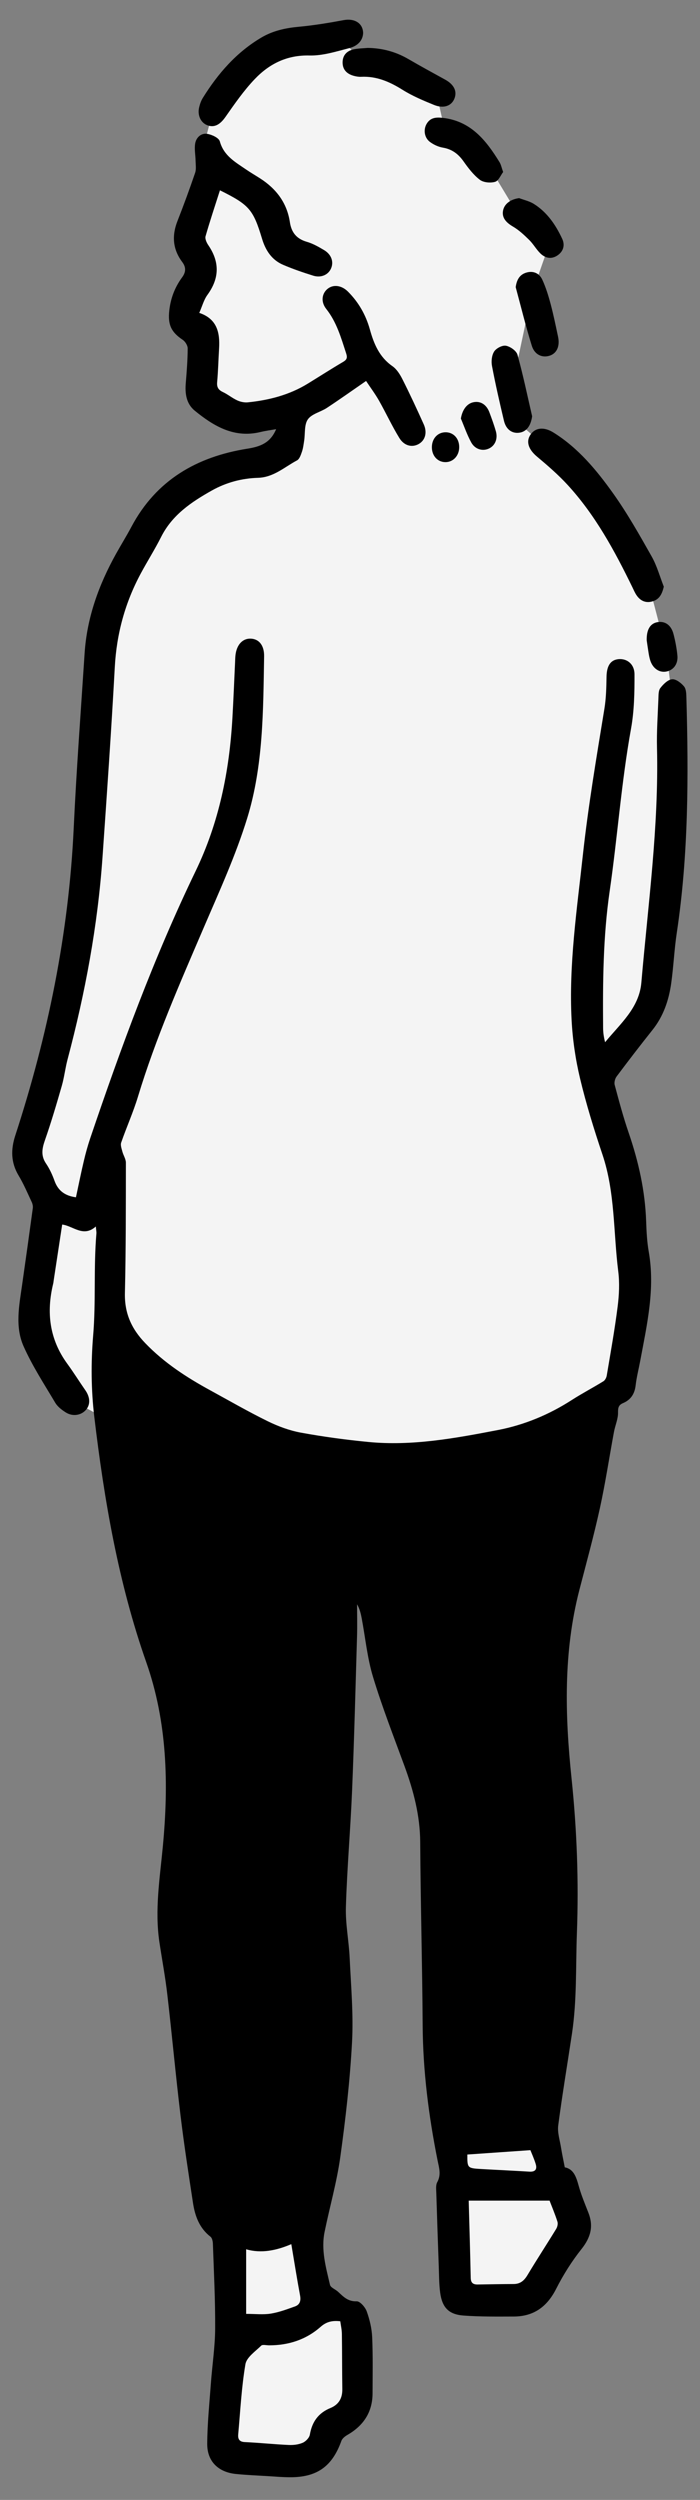
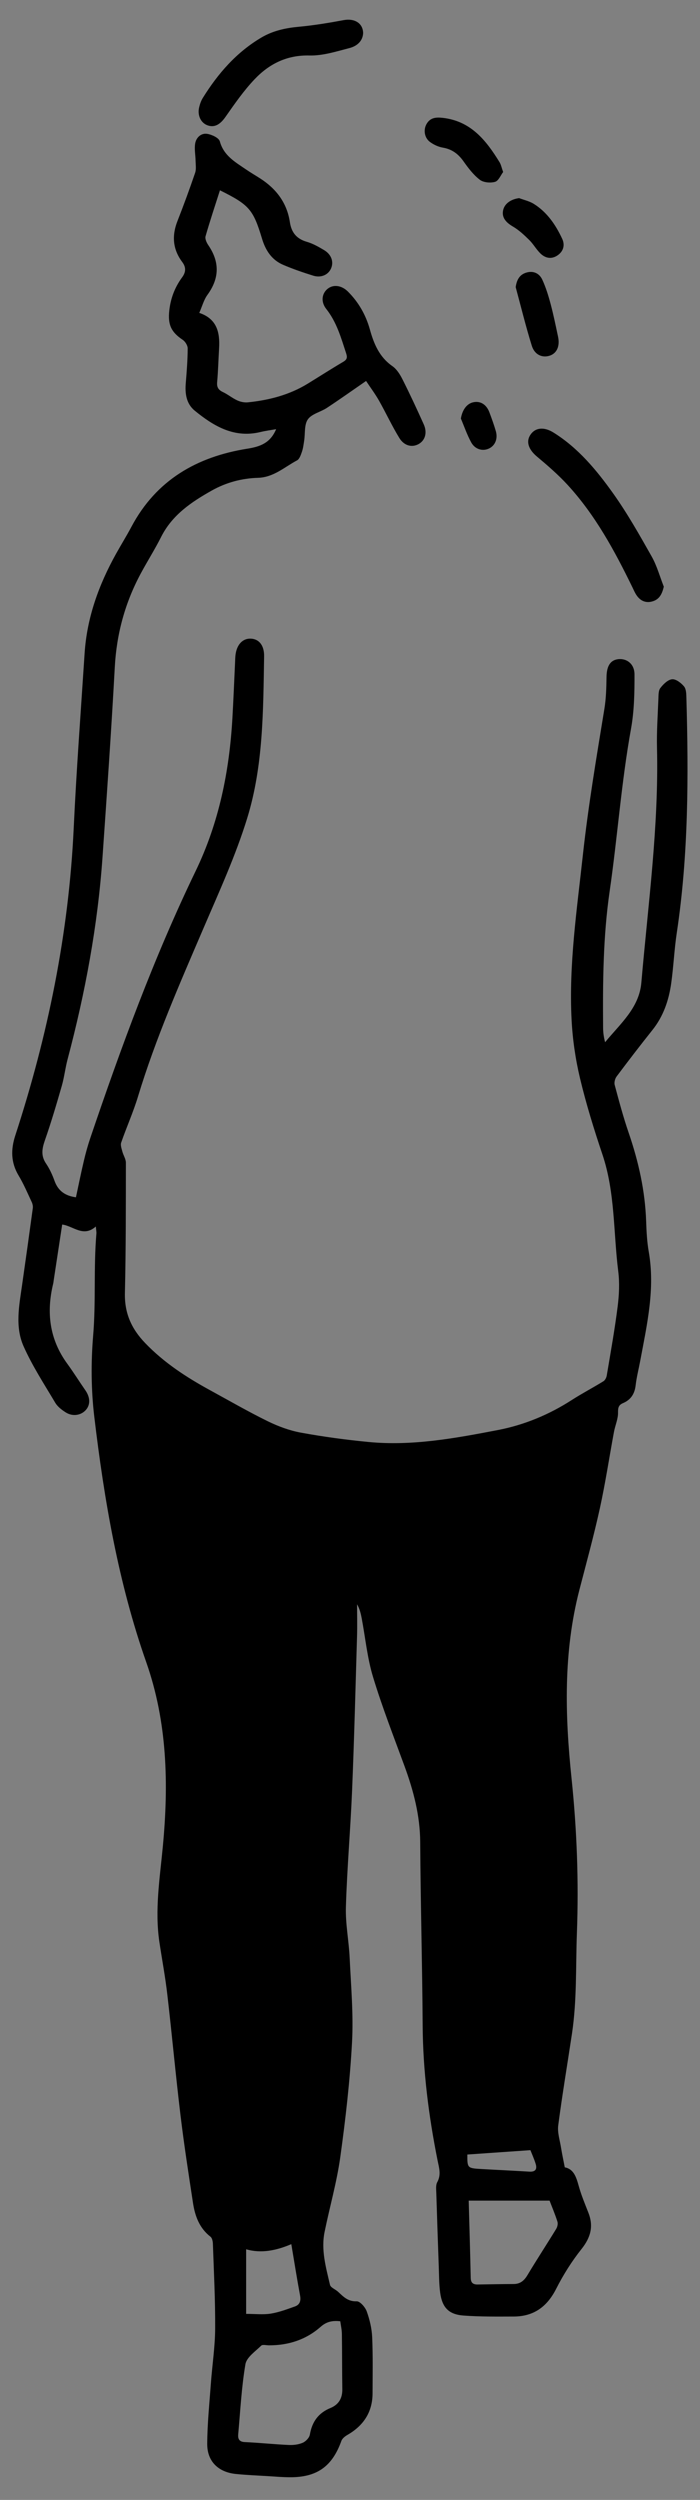
<svg xmlns="http://www.w3.org/2000/svg" width="30" height="107" viewBox="0 0 30 107" fill="none">
  <rect x="0" y="0" width="30" height="107" fill="#808080" stroke="none" />
  <g clip-path="url(#clip0_4007_28032)">
-     <path d="M2.854 59.815L5.285 61.128L9.652 92.457V100.109V105.133L13.494 105.527L15.235 103.36V99.288L13.199 97.777C13.133 92.873 12.995 83.013 12.969 82.802C12.936 82.54 11.82 69.831 11.721 69.667C11.642 69.535 14.031 67.729 15.235 66.842L18.749 70.553L19.832 85.462L19.405 98.237L22.46 98.467L24.693 95.577L22.821 90.487L23.248 66.842L25.744 60.734L27.287 56.826L26.564 50.423L25.744 45.76L27.977 42.574L28.568 38.206L28.929 30.949L28.568 27.928L27.615 24.282L23.248 18.995L22 17.912V16.302L22.788 12.592L23.478 10.621L22.197 9.176L20.949 7.107L19.11 5.794L18.749 4.185L15.695 2.74L14.808 1.886H12.838L11.031 2.74L9.192 4.513L8.798 5.991L8.995 7.304L8.043 9.997L8.569 11.574L7.748 13.413L8.404 14.365V16.729L10.44 17.912L12.148 17.518L12.345 18.798L10.802 19.849L6.927 21.491L4.726 25.563L4.135 30.259L3.216 40.636L1.081 49.306L2.066 51.474L1.344 56.596L2.854 59.815Z" fill="#F4F4F4" />
    <path d="M4.108 52.494C3.573 52.977 3.142 52.473 2.665 52.412C2.541 53.224 2.421 54.014 2.301 54.804C2.294 54.849 2.291 54.895 2.28 54.939C1.98 56.172 2.118 57.324 2.884 58.371C3.154 58.741 3.396 59.13 3.658 59.506C3.87 59.812 3.881 60.129 3.672 60.357C3.467 60.581 3.113 60.638 2.822 60.456C2.651 60.349 2.471 60.212 2.37 60.044C1.897 59.248 1.386 58.466 1.011 57.624C0.64 56.792 0.819 55.889 0.945 55.013C1.103 53.913 1.256 52.814 1.406 51.713C1.417 51.629 1.397 51.53 1.361 51.453C1.181 51.069 1.015 50.676 0.797 50.314C0.462 49.756 0.461 49.196 0.656 48.598C2.051 44.322 2.948 39.952 3.159 35.447C3.275 32.951 3.464 30.459 3.626 27.966C3.725 26.438 4.233 25.035 4.971 23.708C5.189 23.317 5.425 22.937 5.635 22.543C6.697 20.547 8.437 19.549 10.599 19.205C11.146 19.118 11.585 18.966 11.835 18.369C11.586 18.413 11.376 18.439 11.172 18.489C10.043 18.766 9.166 18.246 8.348 17.579C7.981 17.279 7.923 16.842 7.963 16.386C8.004 15.896 8.041 15.404 8.044 14.913C8.045 14.788 7.938 14.617 7.829 14.544C7.329 14.21 7.19 13.891 7.255 13.294C7.312 12.765 7.494 12.295 7.805 11.871C7.971 11.646 7.979 11.438 7.81 11.214C7.402 10.67 7.359 10.087 7.606 9.46C7.874 8.778 8.126 8.09 8.363 7.397C8.417 7.24 8.385 7.051 8.382 6.877C8.378 6.629 8.323 6.373 8.366 6.135C8.411 5.882 8.622 5.686 8.885 5.73C9.083 5.763 9.38 5.901 9.421 6.051C9.589 6.664 10.079 6.935 10.538 7.249C10.736 7.385 10.945 7.506 11.148 7.636C11.839 8.079 12.299 8.683 12.423 9.507C12.49 9.954 12.71 10.223 13.152 10.351C13.412 10.426 13.658 10.567 13.893 10.707C14.209 10.897 14.313 11.216 14.183 11.5C14.062 11.765 13.76 11.902 13.424 11.799C12.987 11.663 12.552 11.514 12.132 11.334C11.647 11.126 11.382 10.718 11.232 10.223C10.852 8.964 10.684 8.77 9.426 8.145C9.215 8.806 8.998 9.455 8.809 10.113C8.779 10.219 8.852 10.382 8.923 10.487C9.419 11.21 9.409 11.906 8.891 12.619C8.735 12.833 8.664 13.111 8.54 13.392C9.305 13.649 9.43 14.238 9.389 14.916C9.36 15.396 9.349 15.877 9.306 16.356C9.286 16.576 9.36 16.69 9.555 16.782C9.768 16.882 9.955 17.041 10.17 17.138C10.306 17.201 10.476 17.236 10.624 17.221C11.533 17.128 12.405 16.903 13.193 16.419C13.701 16.107 14.203 15.785 14.716 15.483C14.881 15.385 14.89 15.291 14.834 15.121C14.617 14.457 14.43 13.788 13.981 13.222C13.737 12.913 13.797 12.553 14.046 12.357C14.29 12.165 14.642 12.211 14.912 12.481C15.368 12.936 15.678 13.48 15.851 14.099C16.023 14.717 16.256 15.281 16.816 15.671C17.003 15.801 17.144 16.027 17.25 16.238C17.57 16.871 17.869 17.516 18.161 18.164C18.32 18.519 18.221 18.85 17.942 19.006C17.662 19.162 17.322 19.088 17.113 18.744C16.797 18.228 16.542 17.676 16.244 17.149C16.079 16.859 15.877 16.59 15.689 16.306C15.081 16.725 14.551 17.102 14.008 17.459C13.741 17.635 13.362 17.712 13.195 17.948C13.034 18.175 13.083 18.55 13.036 18.859C13.011 19.017 12.993 19.18 12.942 19.33C12.894 19.467 12.837 19.649 12.728 19.706C12.191 19.991 11.727 20.431 11.06 20.451C10.365 20.471 9.695 20.65 9.087 20.99C8.209 21.482 7.381 22.036 6.905 22.982C6.637 23.514 6.317 24.018 6.035 24.542C5.362 25.792 4.998 27.12 4.92 28.546C4.772 31.258 4.583 33.968 4.394 36.678C4.189 39.614 3.652 42.494 2.897 45.337C2.797 45.712 2.755 46.105 2.648 46.477C2.424 47.256 2.194 48.035 1.927 48.799C1.801 49.158 1.744 49.467 1.975 49.805C2.127 50.03 2.245 50.286 2.337 50.544C2.491 50.971 2.79 51.183 3.255 51.247C3.368 50.72 3.473 50.195 3.597 49.674C3.673 49.351 3.762 49.03 3.868 48.716C5.186 44.831 6.597 40.981 8.385 37.282C9.386 35.211 9.829 33.018 9.96 30.744C10.006 29.943 10.037 29.142 10.075 28.34C10.079 28.237 10.081 28.134 10.093 28.031C10.148 27.586 10.403 27.319 10.752 27.335C11.106 27.352 11.328 27.63 11.319 28.097C11.279 30.426 11.286 32.775 10.595 35.017C10.101 36.619 9.395 38.159 8.731 39.705C7.71 42.084 6.666 44.453 5.913 46.937C5.711 47.605 5.422 48.245 5.193 48.905C5.155 49.015 5.212 49.165 5.245 49.292C5.287 49.452 5.395 49.608 5.395 49.766C5.393 51.623 5.397 53.48 5.353 55.336C5.332 56.2 5.628 56.869 6.223 57.487C7.04 58.336 8.003 58.959 9.022 59.514C9.836 59.959 10.642 60.423 11.474 60.831C11.921 61.05 12.405 61.229 12.892 61.319C13.847 61.494 14.812 61.624 15.779 61.718C17.661 61.902 19.505 61.56 21.339 61.208C22.47 60.99 23.529 60.551 24.506 59.922C24.947 59.639 25.415 59.395 25.861 59.12C25.933 59.075 25.99 58.963 26.004 58.874C26.169 57.891 26.346 56.909 26.471 55.92C26.534 55.424 26.558 54.907 26.496 54.413C26.286 52.747 26.366 51.043 25.82 49.418C25.459 48.344 25.122 47.258 24.859 46.157C24.664 45.339 24.54 44.492 24.497 43.652C24.375 41.284 24.724 38.947 24.98 36.598C25.21 34.498 25.562 32.423 25.902 30.343C25.976 29.894 25.987 29.432 25.994 28.976C26 28.511 26.157 28.247 26.505 28.213C26.866 28.178 27.191 28.419 27.193 28.863C27.195 29.637 27.182 30.424 27.045 31.183C26.628 33.486 26.465 35.822 26.13 38.133C25.845 40.086 25.832 42.037 25.847 43.997C25.848 44.198 25.877 44.398 25.933 44.61C26.573 43.824 27.394 43.148 27.487 42.055C27.775 38.711 28.237 35.379 28.157 32.01C28.14 31.312 28.19 30.612 28.217 29.914C28.224 29.755 28.215 29.56 28.301 29.449C28.427 29.284 28.623 29.091 28.804 29.074C28.968 29.058 29.192 29.231 29.316 29.381C29.41 29.496 29.413 29.705 29.417 29.873C29.511 33.233 29.508 36.589 29.005 39.926C28.897 40.639 28.867 41.363 28.767 42.078C28.665 42.81 28.433 43.497 27.959 44.089C27.438 44.742 26.928 45.405 26.427 46.074C26.357 46.166 26.315 46.33 26.344 46.438C26.528 47.124 26.711 47.811 26.942 48.482C27.365 49.715 27.648 50.97 27.692 52.278C27.707 52.712 27.729 53.151 27.804 53.579C28.083 55.169 27.726 56.704 27.438 58.246C27.373 58.595 27.283 58.941 27.242 59.293C27.2 59.659 27.036 59.913 26.699 60.057C26.519 60.133 26.483 60.242 26.487 60.454C26.494 60.728 26.366 61.004 26.314 61.282C26.111 62.374 25.946 63.475 25.708 64.559C25.45 65.733 25.131 66.893 24.829 68.057C24.141 70.721 24.212 73.419 24.495 76.119C24.725 78.324 24.806 80.526 24.724 82.743C24.672 84.174 24.727 85.608 24.515 87.03C24.318 88.343 24.097 89.653 23.924 90.97C23.884 91.273 23.992 91.597 24.042 91.91C24.085 92.179 24.143 92.446 24.204 92.765C24.582 92.837 24.694 93.172 24.797 93.544C24.905 93.94 25.066 94.323 25.216 94.706C25.446 95.29 25.314 95.769 24.922 96.262C24.505 96.786 24.14 97.365 23.836 97.964C23.448 98.73 22.878 99.147 22.024 99.151C21.303 99.153 20.581 99.162 19.864 99.109C19.229 99.062 18.949 98.763 18.864 98.127C18.816 97.765 18.818 97.397 18.805 97.031C18.767 95.978 18.731 94.926 18.699 93.873C18.695 93.714 18.669 93.527 18.739 93.401C18.916 93.082 18.817 92.786 18.754 92.473C18.371 90.561 18.126 88.636 18.114 86.681C18.098 84.067 18.025 81.454 18.009 78.842C18.002 77.707 17.722 76.647 17.338 75.597C16.872 74.328 16.379 73.067 15.987 71.776C15.742 70.971 15.661 70.116 15.505 69.284C15.466 69.075 15.419 68.866 15.303 68.666C15.303 69.127 15.315 69.588 15.301 70.049C15.236 72.247 15.18 74.447 15.089 76.644C15.02 78.304 14.874 79.962 14.824 81.622C14.802 82.349 14.953 83.08 14.986 83.81C15.043 85.011 15.151 86.218 15.087 87.413C14.998 89.057 14.81 90.7 14.583 92.331C14.433 93.406 14.13 94.458 13.912 95.524C13.752 96.3 13.969 97.049 14.142 97.794C14.169 97.913 14.374 97.986 14.487 98.09C14.715 98.301 14.913 98.515 15.286 98.5C15.429 98.495 15.651 98.749 15.716 98.929C15.842 99.279 15.933 99.658 15.95 100.029C15.985 100.83 15.969 101.632 15.967 102.434C15.966 103.245 15.577 103.824 14.885 104.221C14.784 104.28 14.668 104.371 14.631 104.473C14.236 105.575 13.579 106.042 12.398 106.03C12.124 106.028 11.849 106.006 11.575 105.988C11.083 105.957 10.59 105.939 10.1 105.889C9.356 105.812 8.878 105.35 8.881 104.605C8.885 103.737 8.976 102.868 9.039 102C9.096 101.225 9.216 100.45 9.221 99.676C9.229 98.463 9.166 97.249 9.124 96.035C9.121 95.932 9.091 95.789 9.019 95.734C8.549 95.369 8.36 94.859 8.274 94.306C8.082 93.05 7.887 91.792 7.735 90.53C7.528 88.812 7.371 87.089 7.171 85.371C7.085 84.62 6.944 83.876 6.832 83.128C6.626 81.749 6.851 80.39 6.98 79.02C7.231 76.358 7.172 73.716 6.267 71.142C5.071 67.741 4.466 64.204 4.041 60.639C3.905 59.496 3.896 58.32 3.992 57.172C4.115 55.713 4.007 54.253 4.132 52.798C4.138 52.724 4.12 52.647 4.107 52.494H4.108ZM14.584 99.354C14.248 99.315 13.991 99.371 13.742 99.591C13.115 100.144 12.363 100.385 11.529 100.384C11.415 100.384 11.253 100.34 11.194 100.398C10.943 100.645 10.569 100.895 10.518 101.192C10.35 102.181 10.3 103.191 10.209 104.192C10.192 104.383 10.245 104.513 10.488 104.525C11.117 104.554 11.744 104.62 12.373 104.649C12.573 104.658 12.793 104.633 12.974 104.554C13.106 104.497 13.258 104.339 13.28 104.205C13.373 103.659 13.645 103.279 14.159 103.068C14.52 102.92 14.677 102.646 14.671 102.258C14.659 101.468 14.664 100.678 14.652 99.888C14.649 99.709 14.607 99.53 14.583 99.353L14.584 99.354ZM23.553 94.19H20.087C20.118 95.31 20.151 96.406 20.174 97.502C20.179 97.716 20.283 97.783 20.471 97.78C20.985 97.772 21.499 97.762 22.013 97.76C22.297 97.759 22.463 97.616 22.607 97.377C23.006 96.71 23.432 96.062 23.837 95.4C23.89 95.315 23.919 95.179 23.89 95.089C23.786 94.765 23.652 94.45 23.553 94.19ZM12.485 96.053C11.857 96.321 11.199 96.463 10.549 96.272V99.038C10.947 99.038 11.282 99.078 11.603 99.027C11.957 98.97 12.301 98.841 12.64 98.72C12.852 98.645 12.903 98.477 12.86 98.249C12.728 97.542 12.616 96.832 12.485 96.053V96.053ZM20.029 92.217C20.026 92.796 20.029 92.803 20.63 92.838C21.316 92.877 22.001 92.908 22.686 92.95C22.943 92.966 23.029 92.847 22.958 92.62C22.889 92.395 22.79 92.179 22.732 92.03C21.804 92.094 20.931 92.154 20.029 92.217Z" fill="black" />
    <path d="M28.448 25.112C28.374 25.431 28.255 25.656 27.963 25.74C27.677 25.824 27.443 25.719 27.279 25.475C27.209 25.372 27.16 25.254 27.105 25.141C26.34 23.572 25.511 22.042 24.319 20.747C23.917 20.312 23.465 19.921 23.01 19.54C22.652 19.239 22.529 18.901 22.74 18.598C22.947 18.298 23.317 18.263 23.718 18.512C24.782 19.174 25.568 20.124 26.279 21.121C26.889 21.977 27.409 22.9 27.928 23.817C28.155 24.218 28.278 24.678 28.449 25.111L28.448 25.112Z" fill="black" />
    <path d="M15.563 1.412C15.549 1.759 15.297 1.975 14.978 2.057C14.416 2.202 13.836 2.389 13.268 2.375C12.299 2.35 11.542 2.731 10.917 3.386C10.447 3.878 10.053 4.448 9.661 5.007C9.441 5.32 9.203 5.473 8.898 5.366C8.614 5.266 8.455 4.948 8.533 4.603C8.566 4.46 8.616 4.313 8.693 4.19C9.342 3.147 10.132 2.238 11.205 1.605C11.7 1.314 12.237 1.198 12.805 1.146C13.45 1.086 14.094 0.98 14.732 0.861C15.183 0.778 15.55 0.982 15.563 1.411V1.412Z" fill="black" />
-     <path d="M15.76 2.051C16.382 2.059 16.958 2.213 17.496 2.525C18.02 2.829 18.551 3.119 19.081 3.41C19.456 3.617 19.599 3.905 19.476 4.218C19.352 4.533 19.016 4.66 18.6 4.491C18.137 4.303 17.667 4.105 17.245 3.84C16.696 3.497 16.137 3.255 15.478 3.287C15.377 3.292 15.271 3.275 15.173 3.249C14.878 3.172 14.682 2.992 14.683 2.672C14.683 2.368 14.863 2.179 15.148 2.114C15.346 2.069 15.555 2.07 15.759 2.051H15.76Z" fill="black" />
    <path d="M21.563 7.363C21.459 7.498 21.367 7.74 21.217 7.783C21.018 7.84 20.72 7.814 20.563 7.694C20.289 7.484 20.067 7.191 19.864 6.904C19.639 6.587 19.371 6.386 18.98 6.319C18.786 6.286 18.585 6.193 18.426 6.075C18.184 5.894 18.138 5.549 18.285 5.3C18.443 5.033 18.683 5.013 18.969 5.044C20.177 5.177 20.834 6.007 21.409 6.943C21.473 7.047 21.496 7.175 21.563 7.363Z" fill="black" />
-     <path d="M22.805 17.82C22.75 18.218 22.568 18.477 22.26 18.52C21.947 18.565 21.688 18.386 21.598 18.009C21.413 17.23 21.234 16.449 21.085 15.661C21.048 15.464 21.075 15.204 21.18 15.043C21.271 14.903 21.532 14.768 21.686 14.799C21.874 14.835 22.132 15.017 22.178 15.186C22.419 16.055 22.603 16.94 22.806 17.819L22.805 17.82Z" fill="black" />
    <path d="M22.101 12.29C22.144 11.984 22.262 11.758 22.55 11.67C22.855 11.576 23.115 11.697 23.242 11.972C23.394 12.302 23.503 12.656 23.597 13.008C23.721 13.472 23.817 13.944 23.917 14.414C24.004 14.825 23.858 15.134 23.544 15.228C23.231 15.322 22.912 15.183 22.792 14.8C22.534 13.972 22.328 13.128 22.101 12.29V12.29Z" fill="black" />
    <path d="M22.251 8.481C22.461 8.561 22.691 8.61 22.878 8.727C23.448 9.084 23.814 9.623 24.093 10.219C24.217 10.483 24.153 10.745 23.909 10.92C23.649 11.107 23.378 11.061 23.16 10.848C22.982 10.674 22.858 10.445 22.68 10.27C22.465 10.059 22.238 9.846 21.981 9.696C21.663 9.511 21.497 9.293 21.563 8.996C21.625 8.715 21.895 8.525 22.251 8.48L22.251 8.481Z" fill="black" />
-     <path d="M27.716 27.408C27.705 26.935 27.875 26.681 28.18 26.629C28.505 26.574 28.767 26.756 28.866 27.145C28.943 27.442 29.001 27.747 29.031 28.052C29.068 28.416 28.867 28.683 28.558 28.743C28.255 28.8 27.979 28.613 27.868 28.267C27.837 28.17 27.817 28.069 27.8 27.968C27.765 27.755 27.736 27.54 27.716 27.408Z" fill="black" />
    <path d="M19.752 17.915C19.813 17.546 20.003 17.276 20.287 17.217C20.588 17.153 20.846 17.31 20.974 17.648C21.074 17.915 21.172 18.184 21.251 18.458C21.342 18.778 21.22 19.068 20.965 19.193C20.696 19.325 20.365 19.242 20.197 18.939C20.018 18.614 19.897 18.258 19.752 17.915Z" fill="black" />
-     <path d="M18.509 19.143C18.509 18.778 18.75 18.509 19.083 18.502C19.422 18.494 19.672 18.753 19.68 19.119C19.689 19.494 19.43 19.783 19.086 19.78C18.752 19.778 18.509 19.509 18.509 19.143Z" fill="black" />
  </g>
  <defs>
    <clipPath id="clip0_4007_28032">
      <rect width="28.943" height="105.186" fill="white" transform="translate(0.523 0.844)" />
    </clipPath>
  </defs>
</svg>